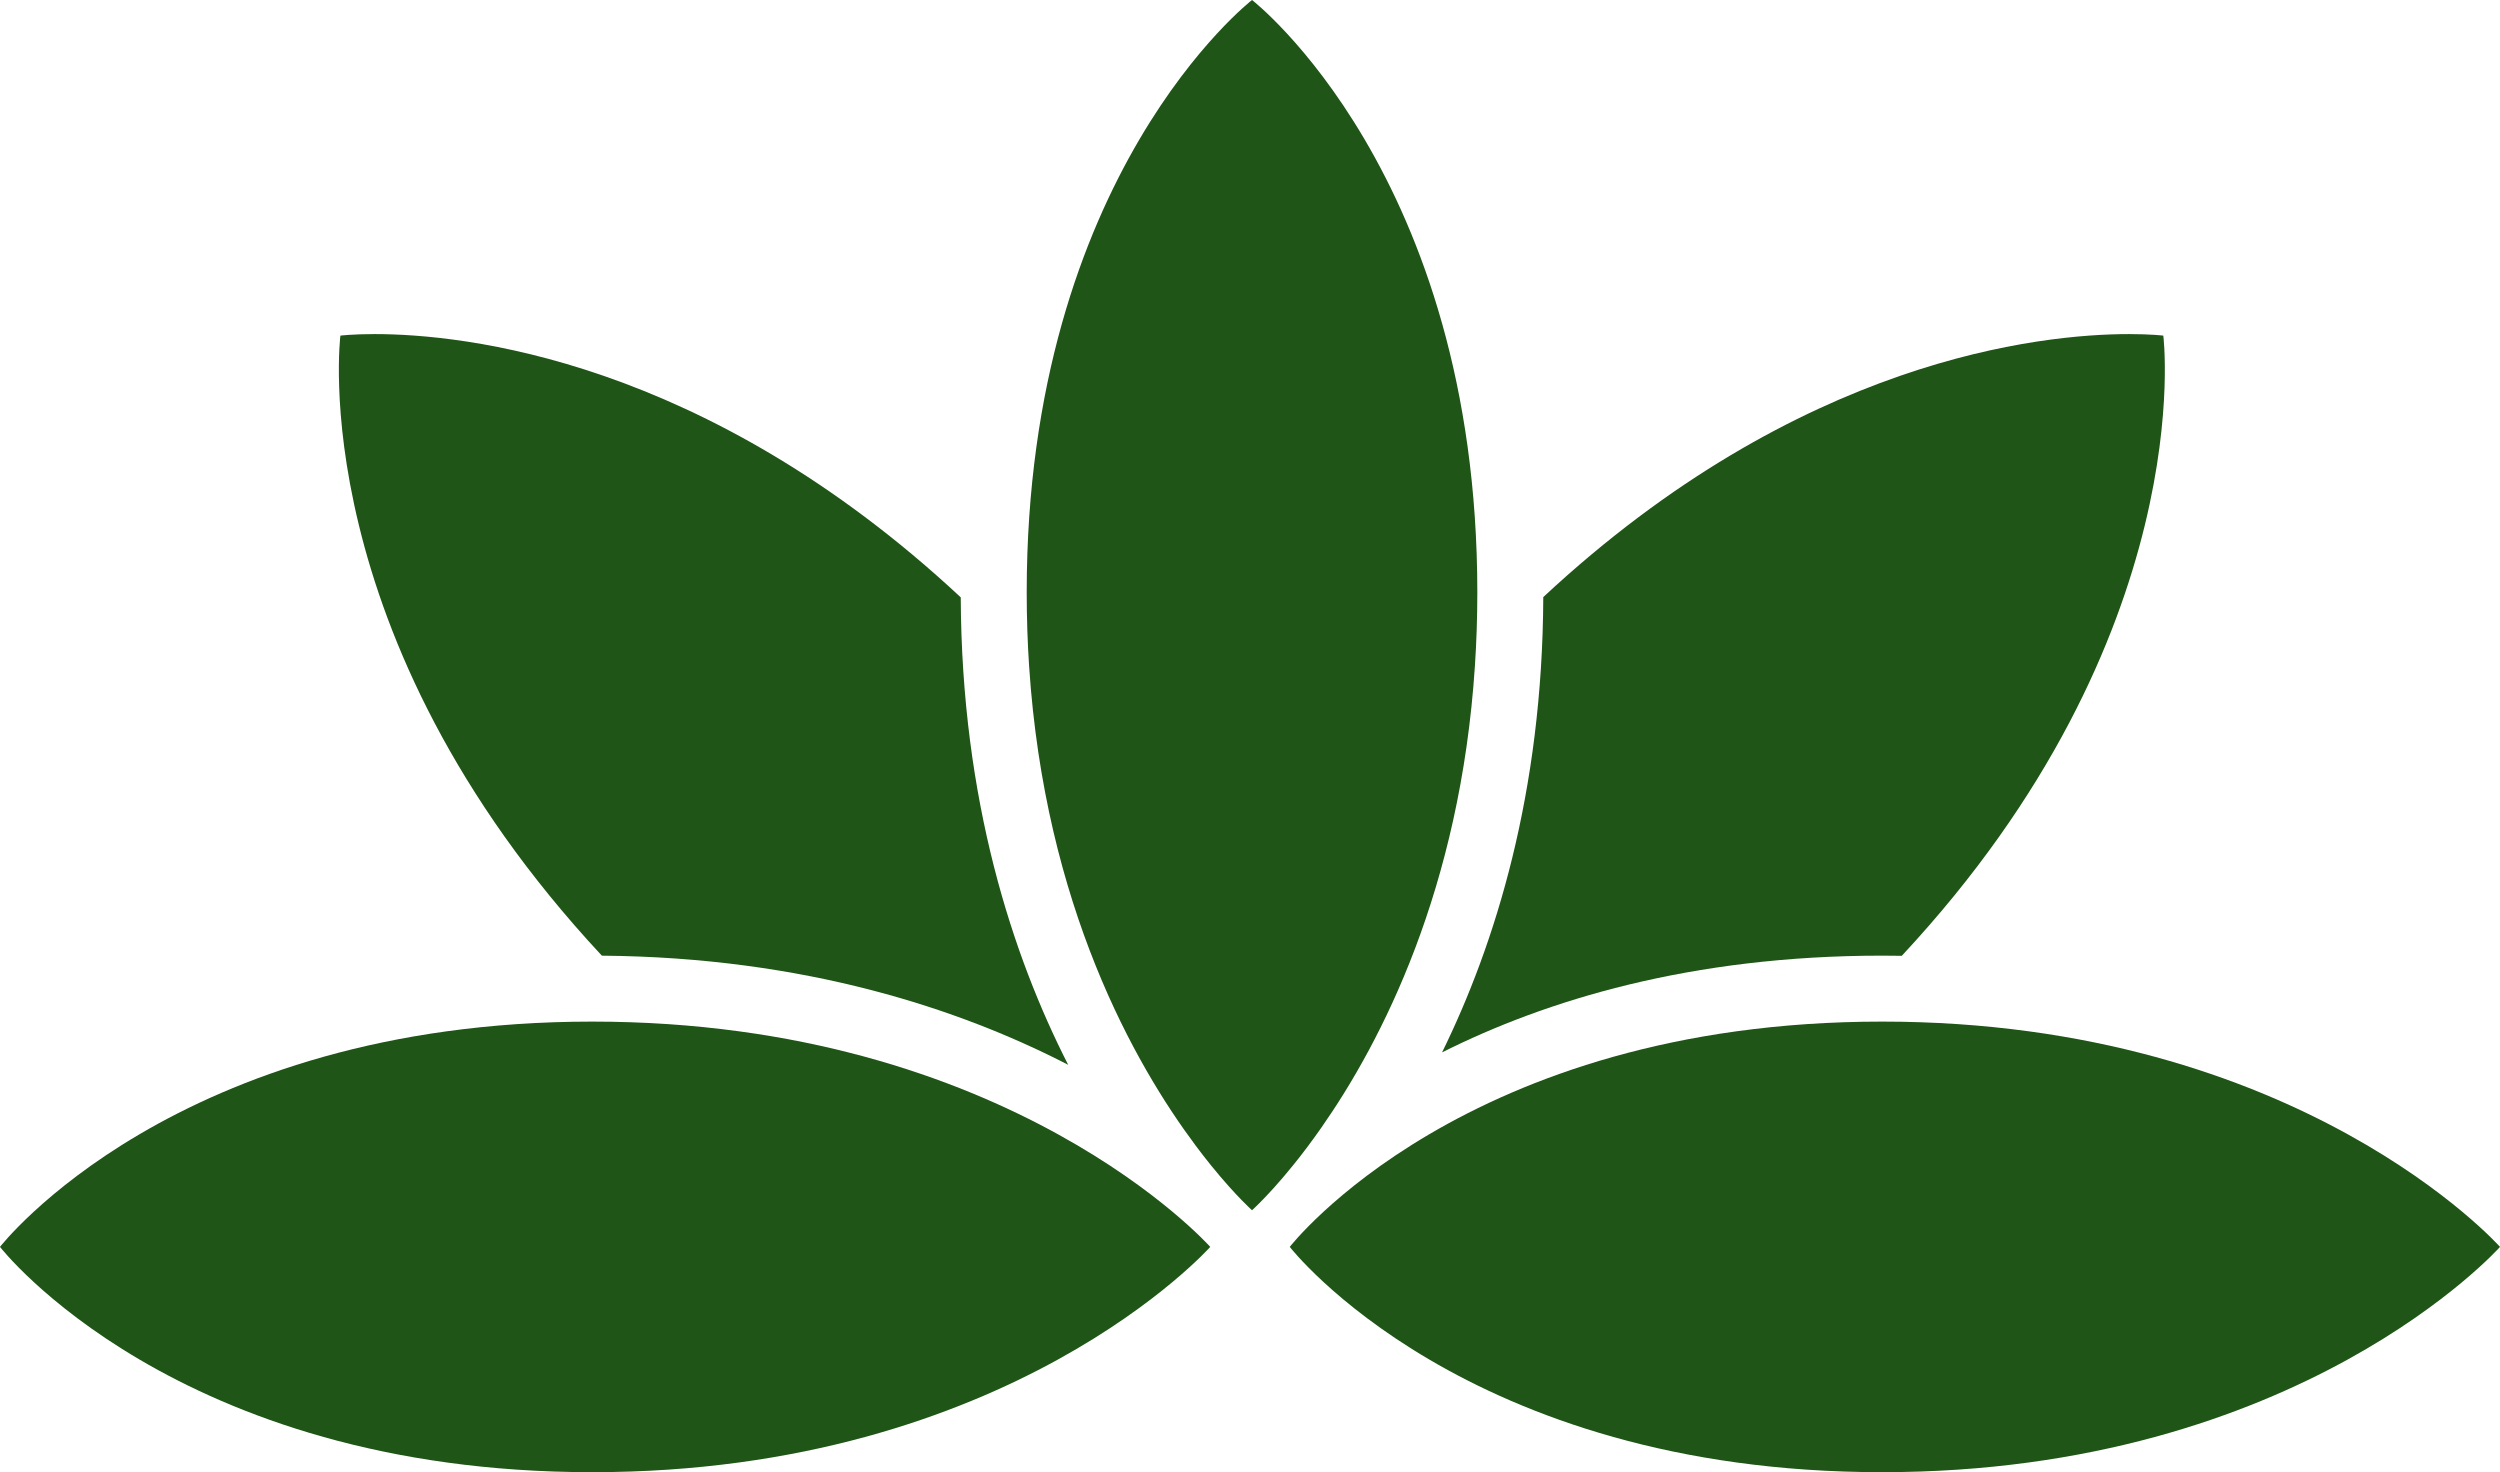
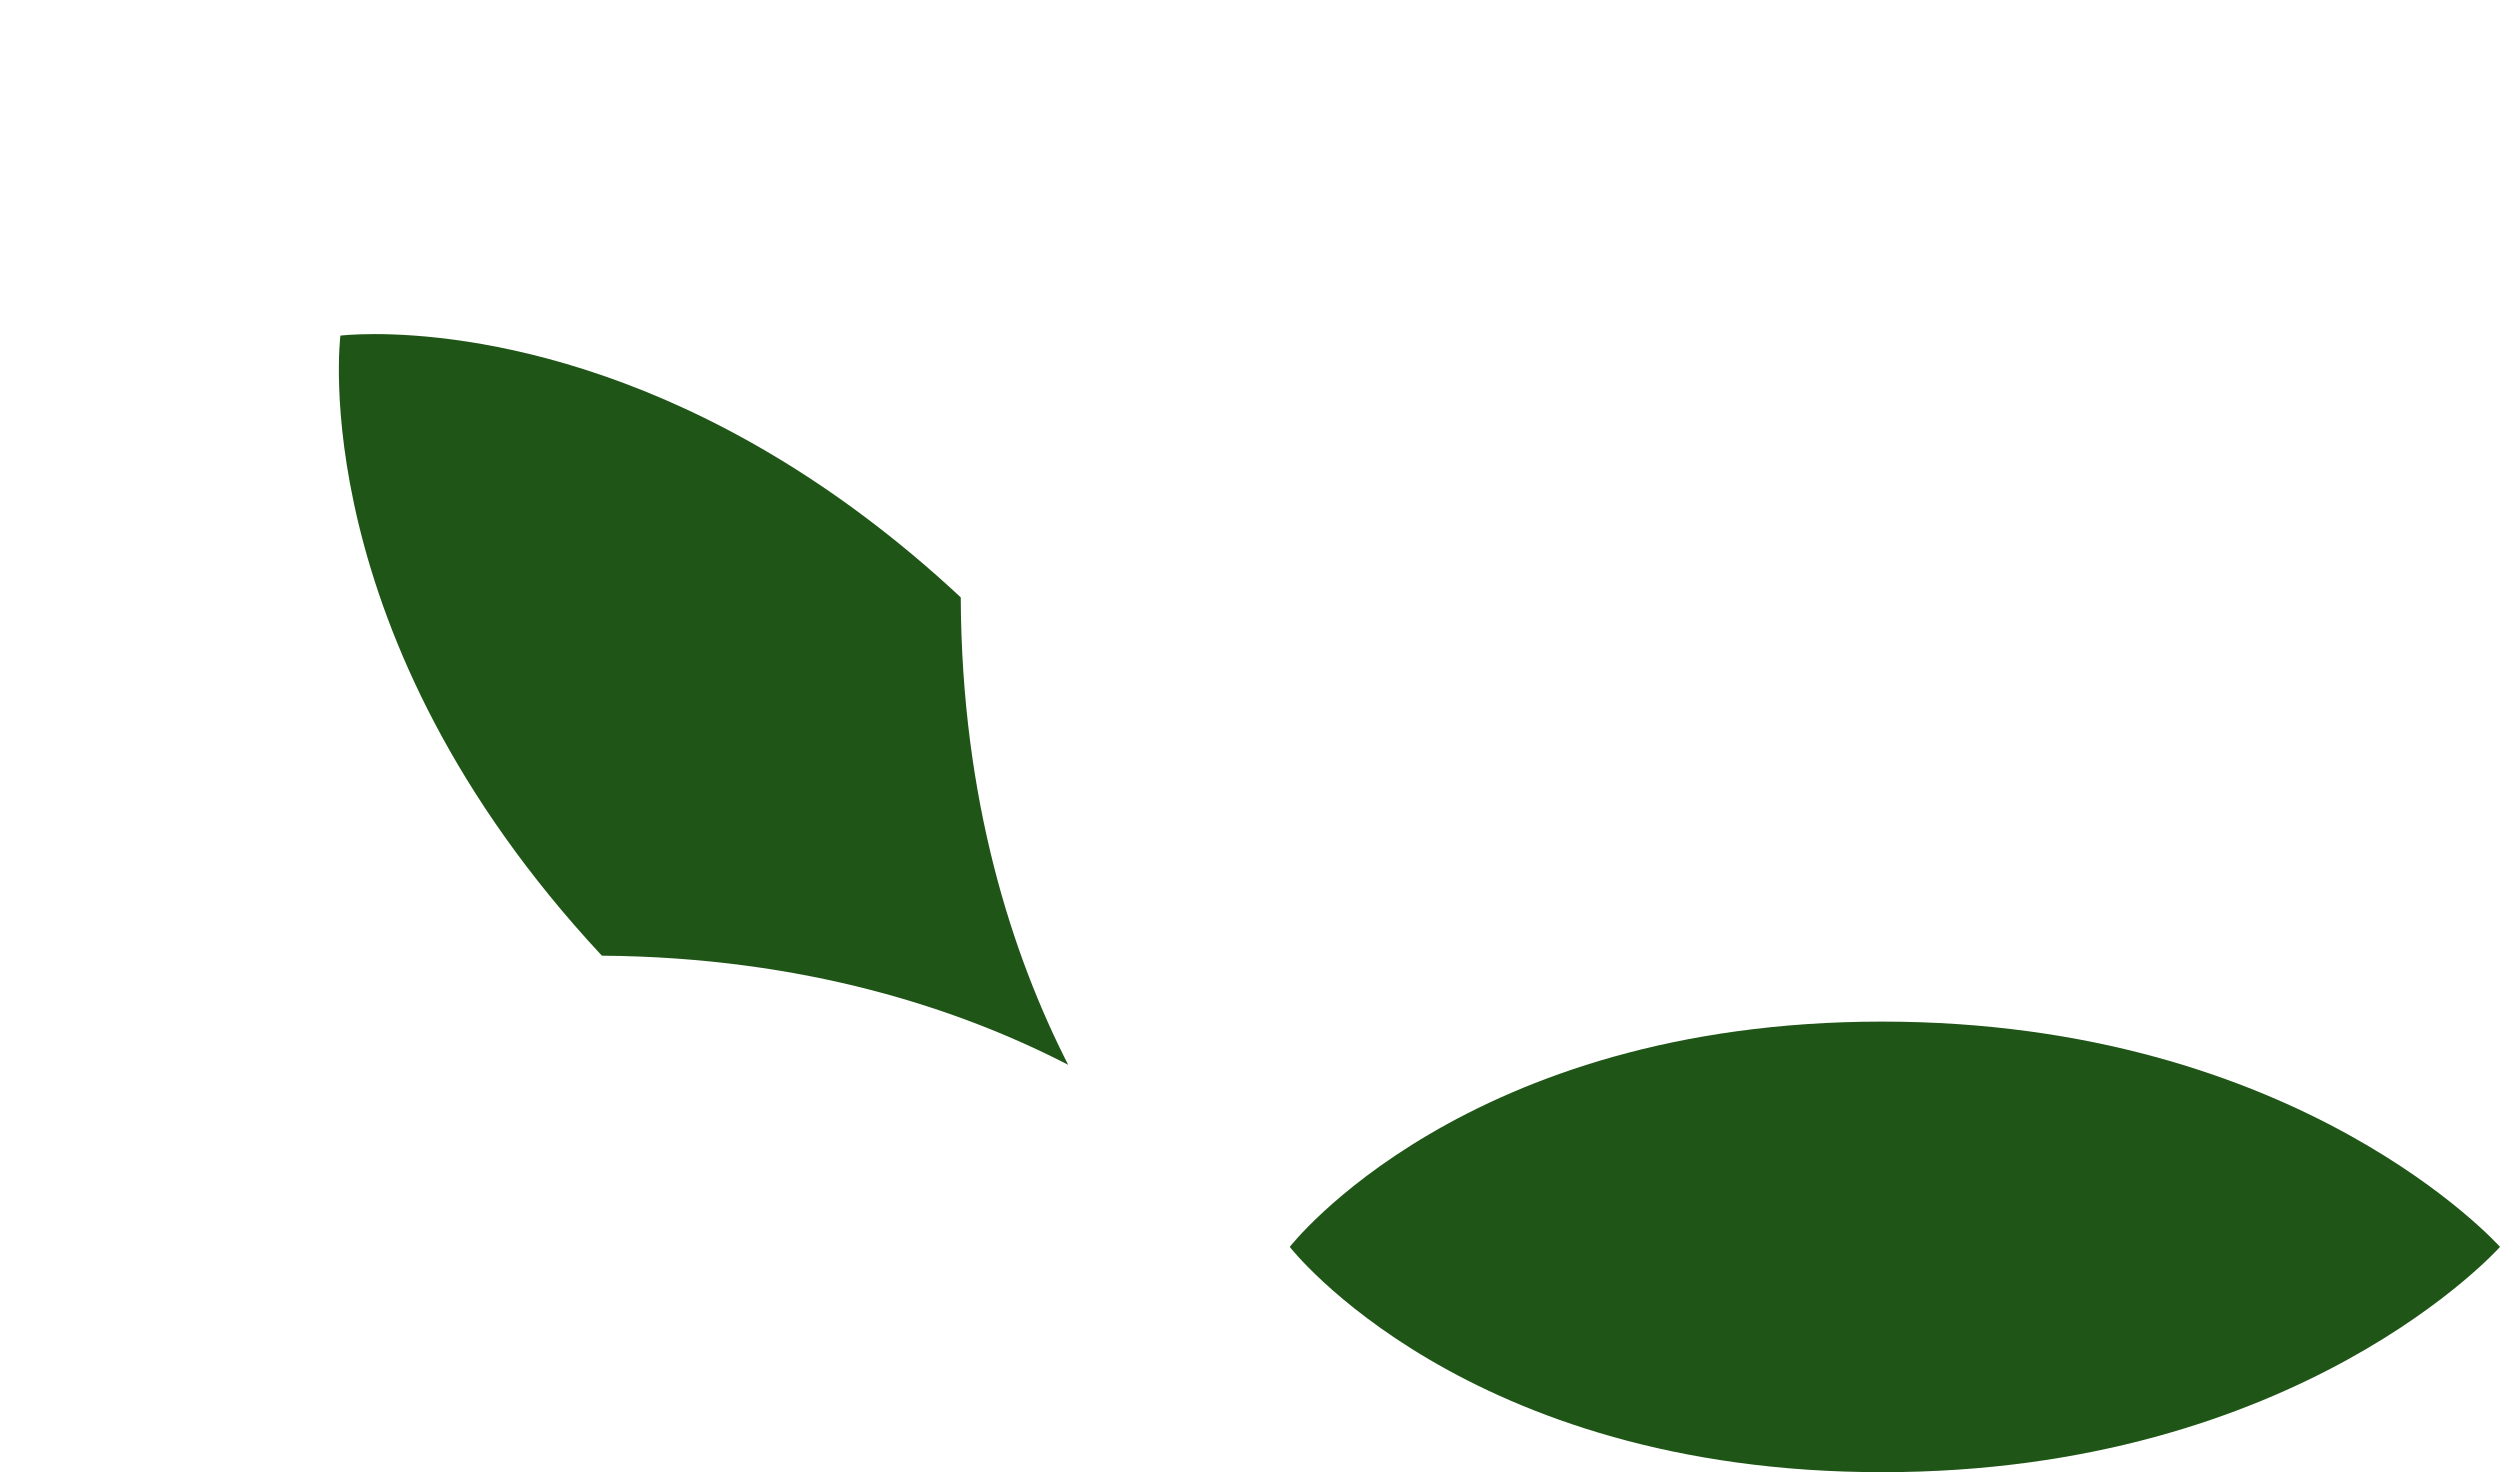
<svg xmlns="http://www.w3.org/2000/svg" id="Layer_2" viewBox="0 0 720.17 424.1">
  <defs>
    <style>
      .cls-1 {
        fill: #1f5517;
      }
    </style>
  </defs>
  <g id="Layer_1-2" data-name="Layer_1">
    <g>
-       <path class="cls-1" d="M547.84,275.34c-1.88-.03-3.77-.05-5.67-.05-55.27,0-97,12.94-126.76,27.87,15.3-31.16,28.94-74.71,29.16-131.16,73.87-68.81,143.59-75.76,168.74-75.76,6.36,0,9.87.44,9.87.44,0,0,10.91,86.08-75.34,178.66Z" />
      <path class="cls-1" d="M307.71,306.74c-31.17-16.07-75.76-30.98-134.33-31.44C87.15,182.73,98.06,96.68,98.06,96.68c0,0,3.51-.44,9.87-.44,25.16,0,94.92,6.95,168.83,75.84.24,58.6,14.95,103.3,30.95,134.66Z" />
      <path class="cls-1" d="M542.17,294.29c-120.33,0-170.63,64.9-170.63,64.9h0s50.3,64.9,170.63,64.9,178-64.9,178-64.9c0,0-57.67-64.9-178-64.9Z" />
-       <path class="cls-1" d="M170.63,294.29C50.3,294.29,0,359.19,0,359.19h0s50.3,64.9,170.63,64.9,178-64.9,178-64.9c0,0-57.67-64.9-178-64.9Z" />
-       <path class="cls-1" d="M425.57,170.63c0,7.27-.24,14.31-.69,21.13-4.2,64.37-27,108.43-44.25,133.09-2.89,4.14-5.62,7.73-8.09,10.78-4.22,5.22-7.64,8.85-9.71,10.92-1.38,1.39-2.16,2.08-2.16,2.08,0,0-1.02-.9-2.8-2.72-2.11-2.16-5.31-5.61-9.15-10.37-1.35-1.67-2.77-3.5-4.26-5.49-17.49-23.39-43.47-69.06-48.01-138.18-.45-6.85-.69-13.93-.69-21.24,0-60.16,16.23-102.82,32.45-130.44C344.44,12.57,360.67,0,360.67,0c0,0,64.9,50.3,64.9,170.63Z" />
    </g>
  </g>
</svg>